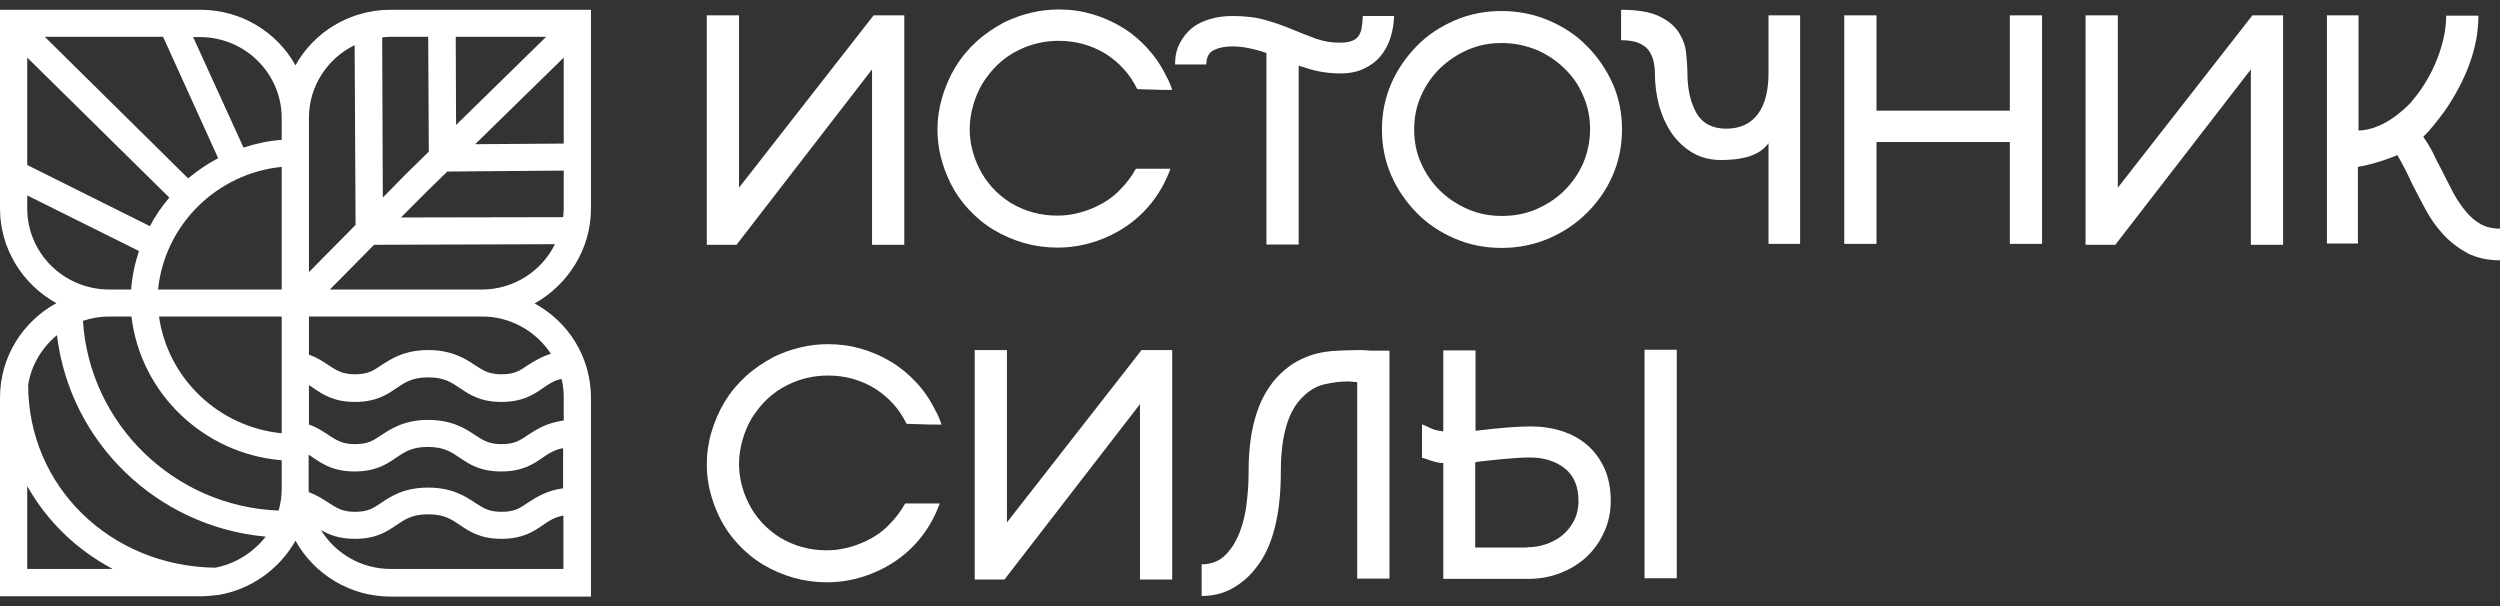
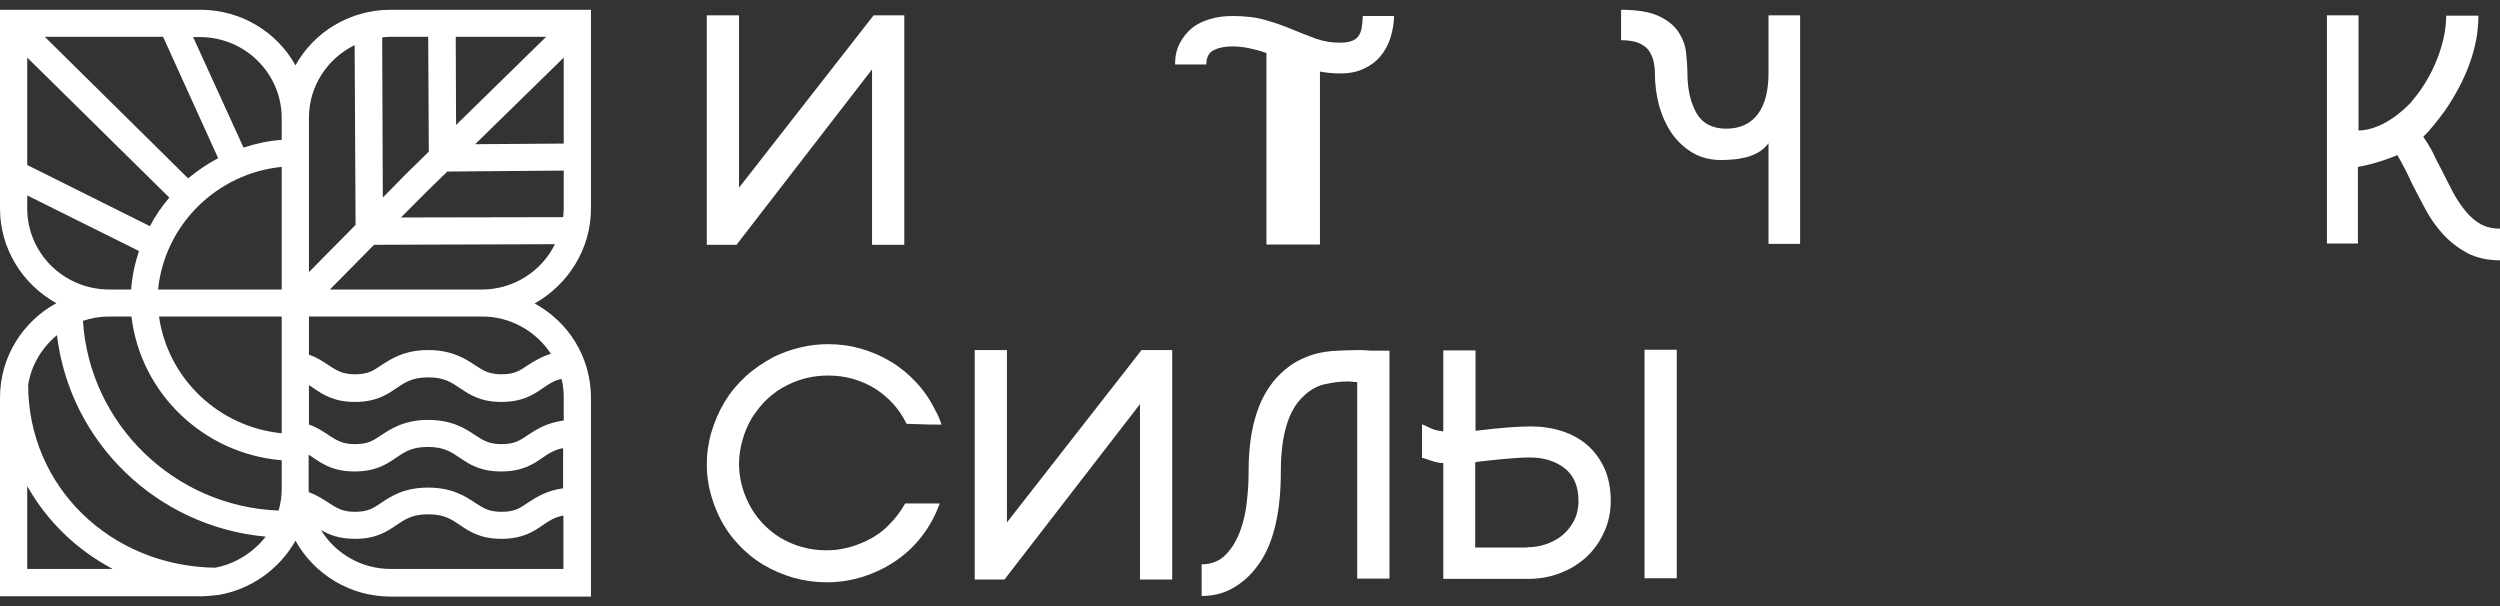
<svg xmlns="http://www.w3.org/2000/svg" width="132" height="32" viewBox="0 0 132 32" fill="none">
  <rect x="0" y="0" width="132" height="32" fill="#333333" stroke="none" />
  <path d="M31.203 11.007V0.516H20.625C18.46 0.516 16.576 1.696 15.601 3.45C14.626 1.696 12.742 0.516 10.577 0.516H0V11.007C0 13.155 1.206 15.024 2.975 16.007C1.206 16.975 0 18.843 0 20.991V31.483H10.577C10.891 31.483 11.189 31.45 11.486 31.417C11.503 31.417 11.503 31.417 11.519 31.417C13.271 31.122 14.758 30.04 15.601 28.548C16.576 30.302 18.46 31.499 20.625 31.499H31.203V21.007C31.203 18.86 30.013 16.991 28.228 16.024C29.996 15.024 31.203 13.155 31.203 11.007ZM8.61 1.942L11.519 8.352C10.957 8.647 10.428 9.007 9.933 9.417L2.363 1.942H8.61ZM1.438 3.04L8.941 10.434C8.544 10.893 8.197 11.401 7.916 11.942L1.438 8.712V3.04ZM1.438 11.007V10.319L7.338 13.253C7.123 13.909 6.974 14.581 6.925 15.286H5.768C3.371 15.286 1.438 13.368 1.438 11.007ZM1.438 30.04V25.663C2.479 27.516 4.033 29.024 5.95 30.04H1.438ZM11.354 29.975C5.817 29.893 1.487 25.68 1.487 20.319C1.653 19.27 2.215 18.352 3.008 17.696C3.685 23.352 8.28 27.811 14.031 28.335C13.37 29.171 12.428 29.778 11.354 29.975ZM14.874 25.778C14.874 26.188 14.825 26.581 14.709 26.958C9.189 26.745 4.727 22.384 4.38 16.942C4.809 16.794 5.272 16.712 5.751 16.712H6.941C7.421 20.762 10.742 23.958 14.874 24.302V25.778ZM14.874 22.876C11.536 22.548 8.858 19.975 8.396 16.712H14.874V22.876ZM14.874 15.286H8.346C8.693 11.876 11.437 9.155 14.874 8.811V15.286ZM14.874 7.384C14.18 7.434 13.502 7.581 12.858 7.794L10.197 1.958H10.561C12.941 1.958 14.874 3.876 14.874 6.237V7.384ZM29.765 7.581L25.088 7.614L29.765 3.04V7.581ZM28.839 1.942L24.08 6.598L24.063 1.942H28.839ZM29.765 9.007V11.007C29.765 11.171 29.748 11.319 29.732 11.466L21.171 11.483L22.444 10.204L23.617 9.057L29.765 9.007ZM20.625 1.942H22.609L22.642 8.007L21.419 9.204L20.212 10.434L20.179 1.975C20.328 1.958 20.477 1.942 20.625 1.942ZM16.312 6.221C16.312 4.532 17.304 3.073 18.725 2.384L18.774 11.876L16.312 14.368V6.221ZM29.765 30.04H20.625C19.072 30.04 17.7 29.221 16.94 27.975C17.37 28.237 17.899 28.45 18.741 28.45C19.849 28.45 20.427 28.073 20.923 27.729C21.386 27.417 21.766 27.155 22.609 27.155C23.452 27.155 23.832 27.417 24.294 27.729C24.807 28.073 25.369 28.45 26.476 28.45C27.583 28.45 28.162 28.073 28.658 27.729C28.988 27.499 29.286 27.302 29.748 27.221V30.04H29.765ZM29.765 25.778C28.856 25.893 28.294 26.27 27.864 26.548C27.435 26.843 27.154 27.024 26.476 27.024C25.815 27.024 25.517 26.827 25.088 26.548C24.575 26.204 23.865 25.745 22.609 25.745C21.336 25.745 20.642 26.204 20.13 26.548C19.7 26.843 19.419 27.024 18.741 27.024C18.08 27.024 17.783 26.827 17.353 26.548C17.072 26.368 16.758 26.155 16.312 25.991C16.312 25.991 16.312 25.991 16.296 25.991C16.296 25.925 16.296 25.843 16.296 25.778V24.007C16.378 24.057 16.461 24.106 16.543 24.171C17.056 24.516 17.618 24.893 18.725 24.893C19.832 24.893 20.411 24.516 20.907 24.171C21.369 23.86 21.749 23.598 22.592 23.598C23.435 23.598 23.815 23.86 24.278 24.171C24.79 24.516 25.352 24.893 26.459 24.893C27.567 24.893 28.145 24.516 28.641 24.171C28.972 23.942 29.269 23.745 29.732 23.663V25.778H29.765ZM29.649 20.007C29.732 20.319 29.765 20.663 29.765 20.991V22.204C28.856 22.319 28.294 22.696 27.864 22.975C27.435 23.27 27.154 23.45 26.476 23.45C25.815 23.45 25.517 23.253 25.088 22.975C24.575 22.63 23.865 22.171 22.609 22.171C21.336 22.171 20.642 22.647 20.13 22.975C19.7 23.27 19.419 23.45 18.741 23.45C18.08 23.45 17.783 23.253 17.353 22.975C17.072 22.794 16.758 22.565 16.312 22.417V20.335C16.395 20.384 16.477 20.434 16.56 20.499C17.072 20.843 17.634 21.221 18.741 21.221C19.849 21.221 20.427 20.843 20.923 20.499C21.386 20.188 21.766 19.925 22.609 19.925C23.452 19.925 23.832 20.188 24.294 20.499C24.807 20.843 25.369 21.221 26.476 21.221C27.583 21.221 28.162 20.843 28.658 20.499C28.972 20.286 29.236 20.089 29.649 20.007ZM29.087 18.68C28.558 18.843 28.178 19.089 27.864 19.286C27.435 19.581 27.154 19.762 26.476 19.762C25.815 19.762 25.517 19.565 25.088 19.286C24.575 18.942 23.865 18.483 22.609 18.483C21.336 18.483 20.642 18.958 20.13 19.286C19.7 19.581 19.419 19.762 18.741 19.762C18.08 19.762 17.783 19.565 17.353 19.286C17.072 19.106 16.758 18.876 16.312 18.729V16.712H25.451C26.972 16.712 28.311 17.499 29.087 18.68ZM25.451 15.286H17.419L19.75 12.925L29.302 12.893C28.608 14.303 27.137 15.286 25.451 15.286Z" fill="white" />
  <path d="M16.312 25.777C16.312 25.843 16.312 25.925 16.312 25.991C16.312 25.991 16.312 25.991 16.328 25.991C16.312 25.925 16.312 25.843 16.312 25.777ZM16.312 25.777C16.312 25.843 16.312 25.925 16.312 25.991C16.312 25.991 16.312 25.991 16.328 25.991C16.312 25.925 16.312 25.843 16.312 25.777ZM16.312 25.777C16.312 25.843 16.312 25.925 16.312 25.991C16.312 25.991 16.312 25.991 16.328 25.991C16.312 25.925 16.312 25.843 16.312 25.777ZM16.312 25.777C16.312 25.843 16.312 25.925 16.312 25.991C16.312 25.991 16.312 25.991 16.328 25.991C16.312 25.925 16.312 25.843 16.312 25.777ZM16.312 25.777C16.312 25.843 16.312 25.925 16.312 25.991C16.312 25.991 16.312 25.991 16.328 25.991C16.312 25.925 16.312 25.843 16.312 25.777Z" fill="white" />
  <path d="M47.746 0.811V12.925H46.044V3.663L38.888 12.925H37.318V0.811H39.02V9.909L46.126 0.811H47.746Z" fill="white" />
-   <path d="M61.794 8.926C61.529 9.648 61.149 10.32 60.62 10.926C60.092 11.533 59.447 12.025 58.687 12.402C57.778 12.844 56.836 13.074 55.844 13.074C55.233 13.074 54.638 12.992 54.059 12.828C53.497 12.664 52.969 12.434 52.473 12.139C51.977 11.844 51.547 11.484 51.151 11.057C50.754 10.631 50.423 10.156 50.159 9.615C49.944 9.172 49.779 8.713 49.663 8.238C49.547 7.762 49.498 7.303 49.498 6.844C49.498 6.271 49.581 5.697 49.746 5.139C49.911 4.582 50.142 4.041 50.44 3.549C50.737 3.057 51.101 2.615 51.547 2.205C51.993 1.795 52.489 1.467 53.035 1.172C53.96 0.73 54.919 0.5 55.91 0.5C56.522 0.5 57.1 0.582 57.662 0.746C58.224 0.91 58.753 1.139 59.232 1.434C59.728 1.73 60.158 2.09 60.554 2.516C60.951 2.943 61.282 3.418 61.546 3.959C61.695 4.221 61.81 4.484 61.893 4.746C61.43 4.746 61.067 4.746 60.835 4.73C60.587 4.73 60.406 4.713 60.29 4.713C60.174 4.713 60.092 4.713 60.042 4.697C59.662 3.91 59.084 3.287 58.356 2.828C57.613 2.385 56.803 2.156 55.91 2.156C55.15 2.156 54.44 2.32 53.778 2.648C53.365 2.844 53.002 3.107 52.688 3.402C52.374 3.697 52.109 4.041 51.878 4.402C51.663 4.762 51.498 5.156 51.382 5.566C51.266 5.975 51.2 6.385 51.2 6.811C51.2 7.516 51.365 8.189 51.679 8.844C52.06 9.631 52.638 10.254 53.365 10.713C54.109 11.156 54.935 11.385 55.828 11.385C56.522 11.385 57.216 11.221 57.91 10.893C58.356 10.68 58.77 10.402 59.117 10.041C59.464 9.697 59.745 9.32 59.976 8.91H61.794V8.926Z" fill="white" />
-   <path d="M73.611 0.828C73.594 1.254 73.528 1.648 73.412 2.008C73.296 2.369 73.115 2.697 72.883 2.976C72.652 3.254 72.355 3.467 72.007 3.631C71.66 3.795 71.247 3.877 70.784 3.877C70.404 3.877 70.057 3.845 69.694 3.779C69.347 3.713 68.966 3.599 68.57 3.467V12.91H66.868V2.795C66.587 2.697 66.289 2.615 65.975 2.549C65.661 2.484 65.364 2.451 65.05 2.451C64.719 2.451 64.405 2.5 64.124 2.631C63.843 2.746 63.694 3.008 63.694 3.402H62.042C62.042 2.976 62.124 2.615 62.29 2.287C62.455 1.976 62.67 1.697 62.934 1.484C63.199 1.271 63.529 1.107 63.893 1.008C64.256 0.894 64.653 0.845 65.083 0.845C65.727 0.845 66.306 0.91 66.818 1.058C67.33 1.205 67.793 1.369 68.223 1.549C68.653 1.73 69.082 1.894 69.479 2.041C69.892 2.189 70.305 2.254 70.751 2.254C70.999 2.254 71.198 2.222 71.346 2.172C71.495 2.123 71.627 2.041 71.71 1.926C71.793 1.812 71.859 1.681 71.892 1.5C71.925 1.32 71.941 1.107 71.958 0.845H73.611V0.828Z" fill="white" />
-   <path d="M79.279 13.09C78.403 13.09 77.577 12.926 76.817 12.598C76.057 12.271 75.379 11.828 74.817 11.254C74.255 10.68 73.792 10.025 73.462 9.271C73.131 8.516 72.966 7.697 72.966 6.828C72.966 5.975 73.131 5.172 73.462 4.402C73.792 3.648 74.255 2.992 74.817 2.418C75.379 1.844 76.057 1.402 76.817 1.074C77.577 0.746 78.403 0.582 79.279 0.582C80.155 0.582 80.982 0.746 81.758 1.074C82.535 1.402 83.213 1.844 83.775 2.418C84.353 2.992 84.799 3.648 85.146 4.402C85.477 5.156 85.642 5.959 85.642 6.828C85.642 7.697 85.477 8.516 85.146 9.271C84.816 10.025 84.353 10.68 83.775 11.254C83.196 11.828 82.519 12.271 81.758 12.598C80.982 12.926 80.155 13.09 79.279 13.09ZM79.296 2.271C78.651 2.271 78.056 2.385 77.494 2.631C76.933 2.877 76.453 3.205 76.023 3.615C75.61 4.025 75.28 4.5 75.032 5.057C74.784 5.615 74.668 6.205 74.668 6.828C74.668 7.467 74.784 8.074 75.032 8.615C75.28 9.172 75.61 9.648 76.023 10.057C76.437 10.467 76.933 10.795 77.494 11.041C78.056 11.287 78.651 11.402 79.296 11.402C79.957 11.402 80.568 11.287 81.13 11.041C81.692 10.795 82.188 10.467 82.601 10.057C83.014 9.648 83.345 9.172 83.593 8.615C83.824 8.057 83.956 7.467 83.956 6.828C83.956 6.205 83.841 5.615 83.593 5.057C83.362 4.5 83.031 4.025 82.601 3.615C82.188 3.205 81.692 2.877 81.13 2.631C80.552 2.402 79.94 2.271 79.296 2.271Z" fill="white" />
+   <path d="M73.611 0.828C73.594 1.254 73.528 1.648 73.412 2.008C73.296 2.369 73.115 2.697 72.883 2.976C72.652 3.254 72.355 3.467 72.007 3.631C71.66 3.795 71.247 3.877 70.784 3.877C70.404 3.877 70.057 3.845 69.694 3.779V12.91H66.868V2.795C66.587 2.697 66.289 2.615 65.975 2.549C65.661 2.484 65.364 2.451 65.05 2.451C64.719 2.451 64.405 2.5 64.124 2.631C63.843 2.746 63.694 3.008 63.694 3.402H62.042C62.042 2.976 62.124 2.615 62.29 2.287C62.455 1.976 62.67 1.697 62.934 1.484C63.199 1.271 63.529 1.107 63.893 1.008C64.256 0.894 64.653 0.845 65.083 0.845C65.727 0.845 66.306 0.91 66.818 1.058C67.33 1.205 67.793 1.369 68.223 1.549C68.653 1.73 69.082 1.894 69.479 2.041C69.892 2.189 70.305 2.254 70.751 2.254C70.999 2.254 71.198 2.222 71.346 2.172C71.495 2.123 71.627 2.041 71.71 1.926C71.793 1.812 71.859 1.681 71.892 1.5C71.925 1.32 71.941 1.107 71.958 0.845H73.611V0.828Z" fill="white" />
  <path d="M95.046 0.811V12.876H93.377V7.565C93.228 7.762 93.046 7.925 92.848 8.04C92.65 8.155 92.435 8.237 92.203 8.303C91.972 8.352 91.757 8.401 91.526 8.417C91.294 8.434 91.096 8.45 90.898 8.45C90.336 8.45 89.856 8.335 89.41 8.089C88.981 7.843 88.617 7.516 88.303 7.089C88.005 6.663 87.774 6.171 87.609 5.614C87.46 5.057 87.377 4.466 87.377 3.843C87.377 3.614 87.344 3.384 87.295 3.188C87.245 2.975 87.146 2.794 87.03 2.63C86.898 2.466 86.716 2.352 86.485 2.253C86.254 2.171 85.94 2.122 85.593 2.122V0.516C86.452 0.516 87.129 0.63 87.609 0.86C88.088 1.089 88.435 1.384 88.65 1.729C88.865 2.073 88.997 2.434 89.03 2.827C89.063 3.204 89.096 3.565 89.096 3.86C89.096 4.712 89.261 5.417 89.576 5.975C89.889 6.516 90.418 6.794 91.145 6.794C91.873 6.794 92.435 6.532 92.815 6.024C93.195 5.516 93.377 4.794 93.377 3.86V0.811H95.046Z" fill="white" />
-   <path d="M107.821 0.811V12.876H106.119V7.499H99.079V12.876H97.376V0.811H99.079V5.843H106.119V0.811H107.821Z" fill="white" />
-   <path d="M120.547 0.811V12.925H118.845V3.663L111.688 12.925H110.118V0.811H111.821V9.909L118.927 0.811H120.547Z" fill="white" />
  <path d="M128.876 8.893C129.108 9.368 129.339 9.794 129.537 10.188C129.752 10.581 129.984 10.909 130.215 11.188C130.446 11.466 130.711 11.679 130.992 11.843C131.273 11.991 131.603 12.073 132 12.073V13.745C131.339 13.745 130.777 13.614 130.281 13.368C129.802 13.106 129.372 12.778 129.009 12.384C128.645 11.991 128.331 11.548 128.067 11.056C127.802 10.565 127.554 10.089 127.323 9.63C127.224 9.401 127.108 9.171 126.992 8.942C126.877 8.712 126.711 8.417 126.579 8.188C125.538 8.63 124.629 8.794 124.497 8.811V12.86H122.861V9.04V4.515V0.811H124.53V6.893C124.993 6.876 126.017 6.729 127.29 5.417C127.405 5.27 127.538 5.106 127.67 4.942C128.166 4.27 128.529 3.565 128.777 2.86C129.025 2.155 129.157 1.483 129.157 0.827H130.86C130.86 1.647 130.711 2.483 130.397 3.352C130.083 4.22 129.637 5.056 129.058 5.893C128.876 6.138 128.695 6.368 128.513 6.597C128.331 6.827 128.149 7.024 127.951 7.22C128.133 7.483 128.298 7.761 128.447 8.04C128.579 8.335 128.728 8.614 128.876 8.893Z" fill="white" />
  <path d="M49.614 26.598C49.349 27.319 48.969 27.992 48.44 28.598C47.911 29.205 47.267 29.697 46.507 30.073C45.598 30.516 44.656 30.746 43.664 30.746C43.052 30.746 42.458 30.664 41.879 30.5C41.317 30.336 40.788 30.106 40.292 29.811C39.797 29.516 39.367 29.155 38.97 28.729C38.574 28.303 38.243 27.828 37.979 27.287C37.764 26.844 37.599 26.385 37.483 25.91C37.367 25.434 37.318 24.975 37.318 24.516C37.318 23.942 37.4 23.369 37.566 22.811C37.731 22.254 37.962 21.713 38.26 21.221C38.557 20.729 38.921 20.287 39.367 19.877C39.813 19.467 40.309 19.139 40.854 18.844C41.78 18.401 42.738 18.172 43.73 18.172C44.342 18.172 44.92 18.254 45.482 18.418C46.044 18.582 46.573 18.811 47.052 19.106C47.548 19.401 47.977 19.762 48.374 20.188C48.771 20.614 49.101 21.09 49.366 21.631C49.514 21.893 49.63 22.155 49.713 22.418C49.25 22.418 48.886 22.418 48.655 22.401C48.407 22.401 48.225 22.385 48.11 22.385C47.994 22.385 47.911 22.385 47.862 22.369C47.482 21.582 46.903 20.959 46.176 20.5C45.432 20.057 44.623 19.828 43.73 19.828C42.97 19.828 42.259 19.992 41.598 20.319C41.185 20.516 40.821 20.778 40.507 21.073C40.193 21.369 39.929 21.713 39.697 22.073C39.483 22.434 39.317 22.828 39.202 23.238C39.086 23.647 39.02 24.057 39.02 24.483C39.02 25.188 39.185 25.86 39.499 26.516C39.879 27.303 40.458 27.926 41.185 28.385C41.929 28.828 42.755 29.057 43.647 29.057C44.342 29.057 45.036 28.893 45.73 28.565C46.176 28.352 46.589 28.073 46.936 27.713C47.283 27.369 47.564 26.991 47.796 26.582H49.614V26.598Z" fill="white" />
  <path d="M61.893 18.484V30.599H60.191V21.337L53.035 30.599H51.465V18.484H53.167V27.583L60.273 18.484H61.893Z" fill="white" />
  <path d="M73.363 18.534V30.55H71.66V20.173C71.578 20.173 71.512 20.173 71.429 20.157C71.346 20.157 71.28 20.14 71.198 20.14C70.784 20.14 70.371 20.189 69.942 20.288C69.512 20.386 69.132 20.616 68.801 20.943C68.025 21.665 67.628 22.993 67.628 24.894C67.628 27.14 67.215 28.812 66.372 29.911C66.008 30.402 65.579 30.779 65.083 31.058C64.587 31.337 64.041 31.468 63.447 31.468V29.796C63.975 29.796 64.405 29.616 64.736 29.271C65.066 28.927 65.314 28.501 65.496 27.993C65.678 27.484 65.793 26.96 65.843 26.386C65.909 25.829 65.926 25.32 65.926 24.878C65.926 22.517 66.487 20.812 67.611 19.73C67.925 19.435 68.223 19.206 68.553 19.042C68.867 18.878 69.198 18.747 69.528 18.665C69.876 18.583 70.222 18.534 70.603 18.517C70.983 18.501 71.379 18.484 71.793 18.484C71.892 18.484 72.007 18.484 72.173 18.501C72.338 18.517 72.454 18.517 72.52 18.517H73.363V18.534Z" fill="white" />
  <path d="M80.849 22.516C81.411 22.516 81.957 22.598 82.469 22.762C82.981 22.926 83.428 23.172 83.808 23.5C84.188 23.828 84.485 24.237 84.717 24.729C84.931 25.221 85.047 25.795 85.047 26.434C85.047 27.041 84.931 27.582 84.7 28.09C84.469 28.598 84.171 29.024 83.775 29.401C83.378 29.762 82.915 30.057 82.386 30.254C81.858 30.467 81.279 30.565 80.668 30.565H76.205V24.45C76.09 24.45 75.99 24.434 75.908 24.418C75.825 24.401 75.743 24.385 75.66 24.352C75.577 24.336 75.495 24.303 75.412 24.27C75.329 24.237 75.214 24.204 75.082 24.172V22.401C75.296 22.5 75.478 22.582 75.627 22.647C75.776 22.713 75.957 22.745 76.205 22.778V18.5H77.908V22.745C78.602 22.663 79.197 22.598 79.659 22.565C80.139 22.532 80.535 22.516 80.849 22.516ZM80.651 28.893C80.982 28.893 81.312 28.844 81.643 28.729C81.957 28.614 82.254 28.467 82.502 28.254C82.75 28.041 82.948 27.795 83.114 27.483C83.262 27.188 83.345 26.844 83.345 26.45C83.345 25.68 83.097 25.106 82.618 24.729C82.138 24.352 81.527 24.155 80.783 24.155C80.354 24.155 79.891 24.188 79.362 24.237C78.833 24.287 78.387 24.336 77.99 24.385C77.957 24.385 77.941 24.385 77.941 24.401C77.941 24.401 77.924 24.418 77.891 24.418V28.909H80.651V28.893ZM88.534 18.467V30.532H86.832V18.467H88.534Z" fill="white" />
</svg>